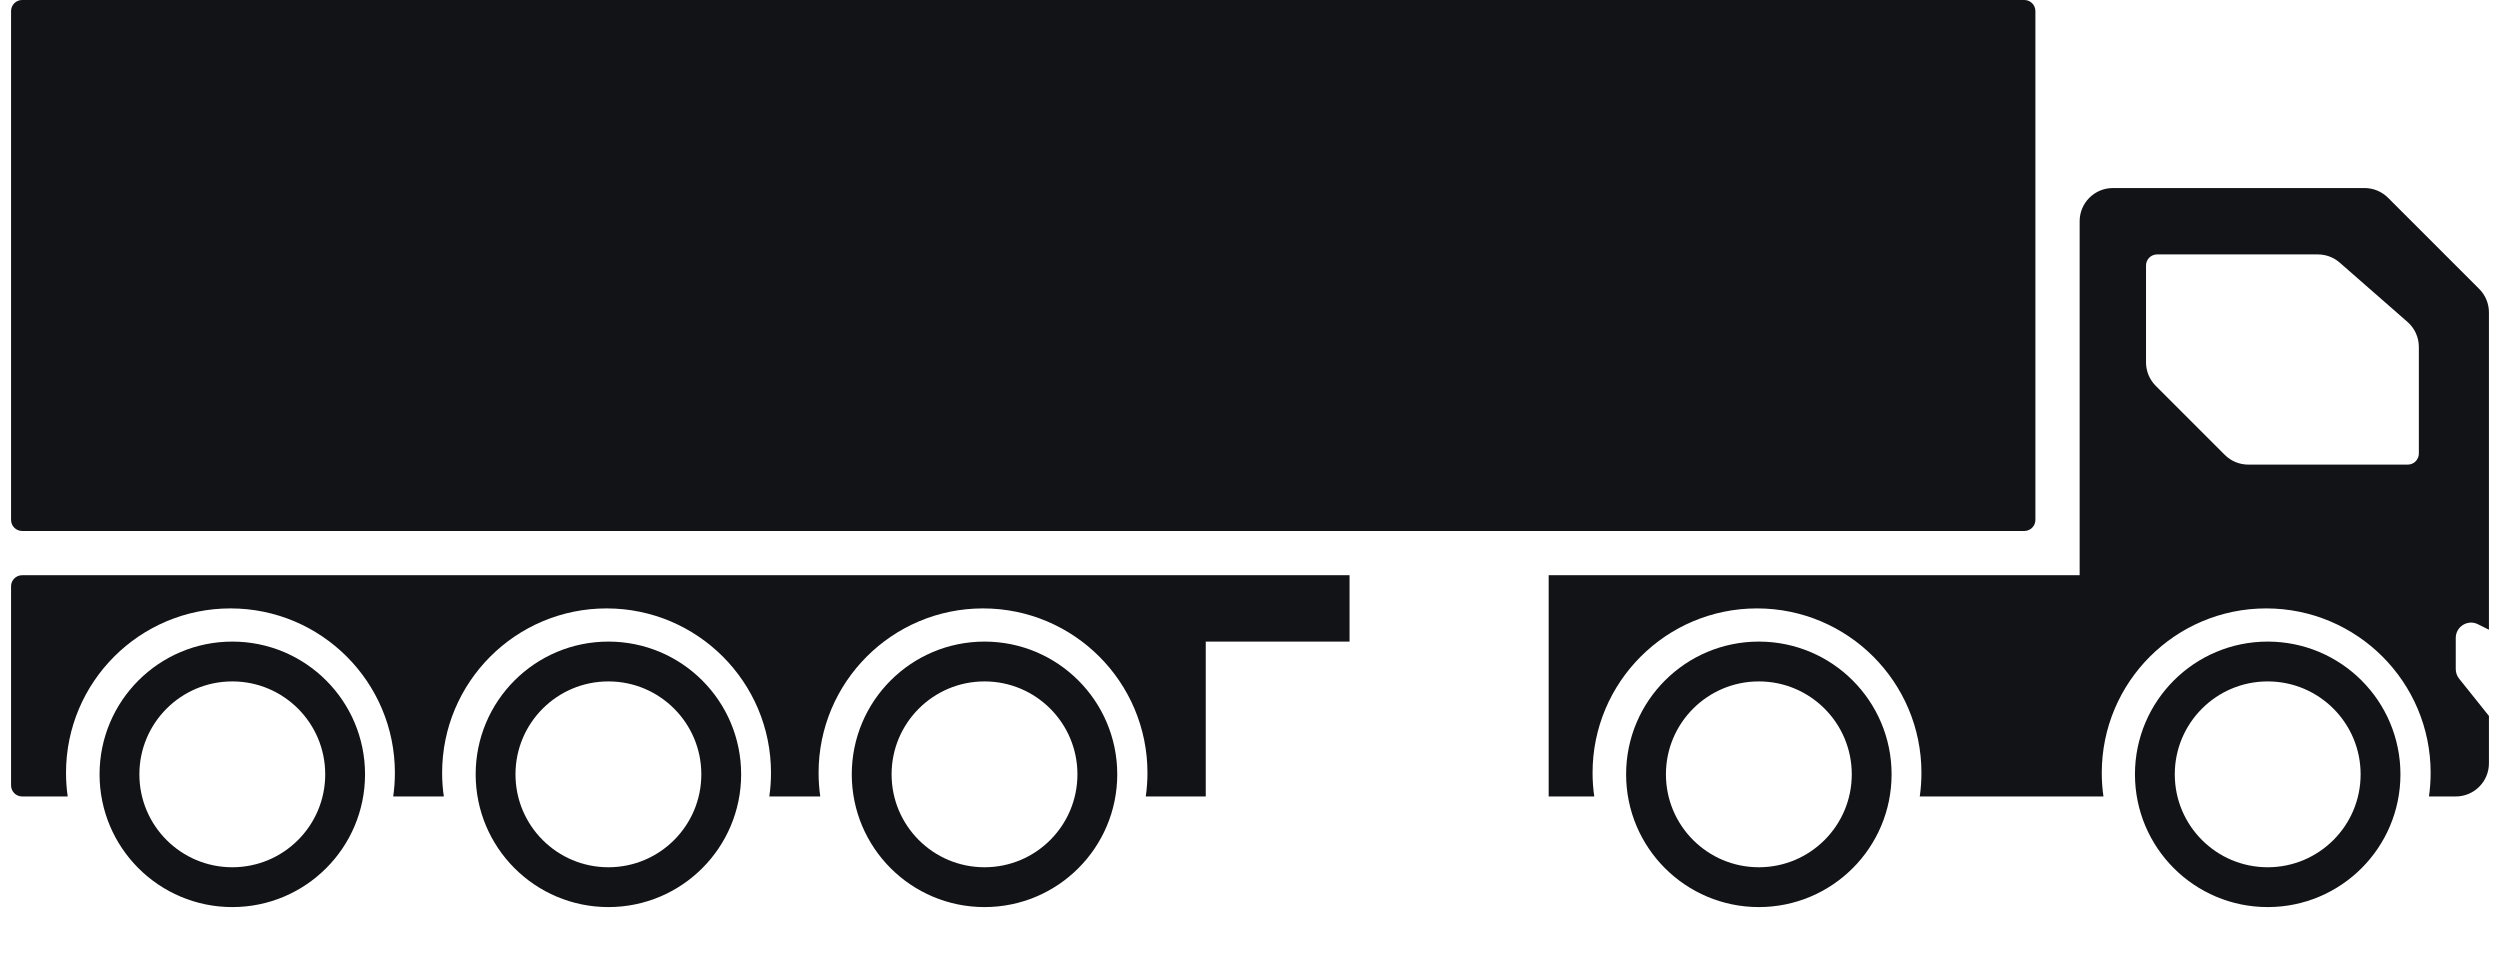
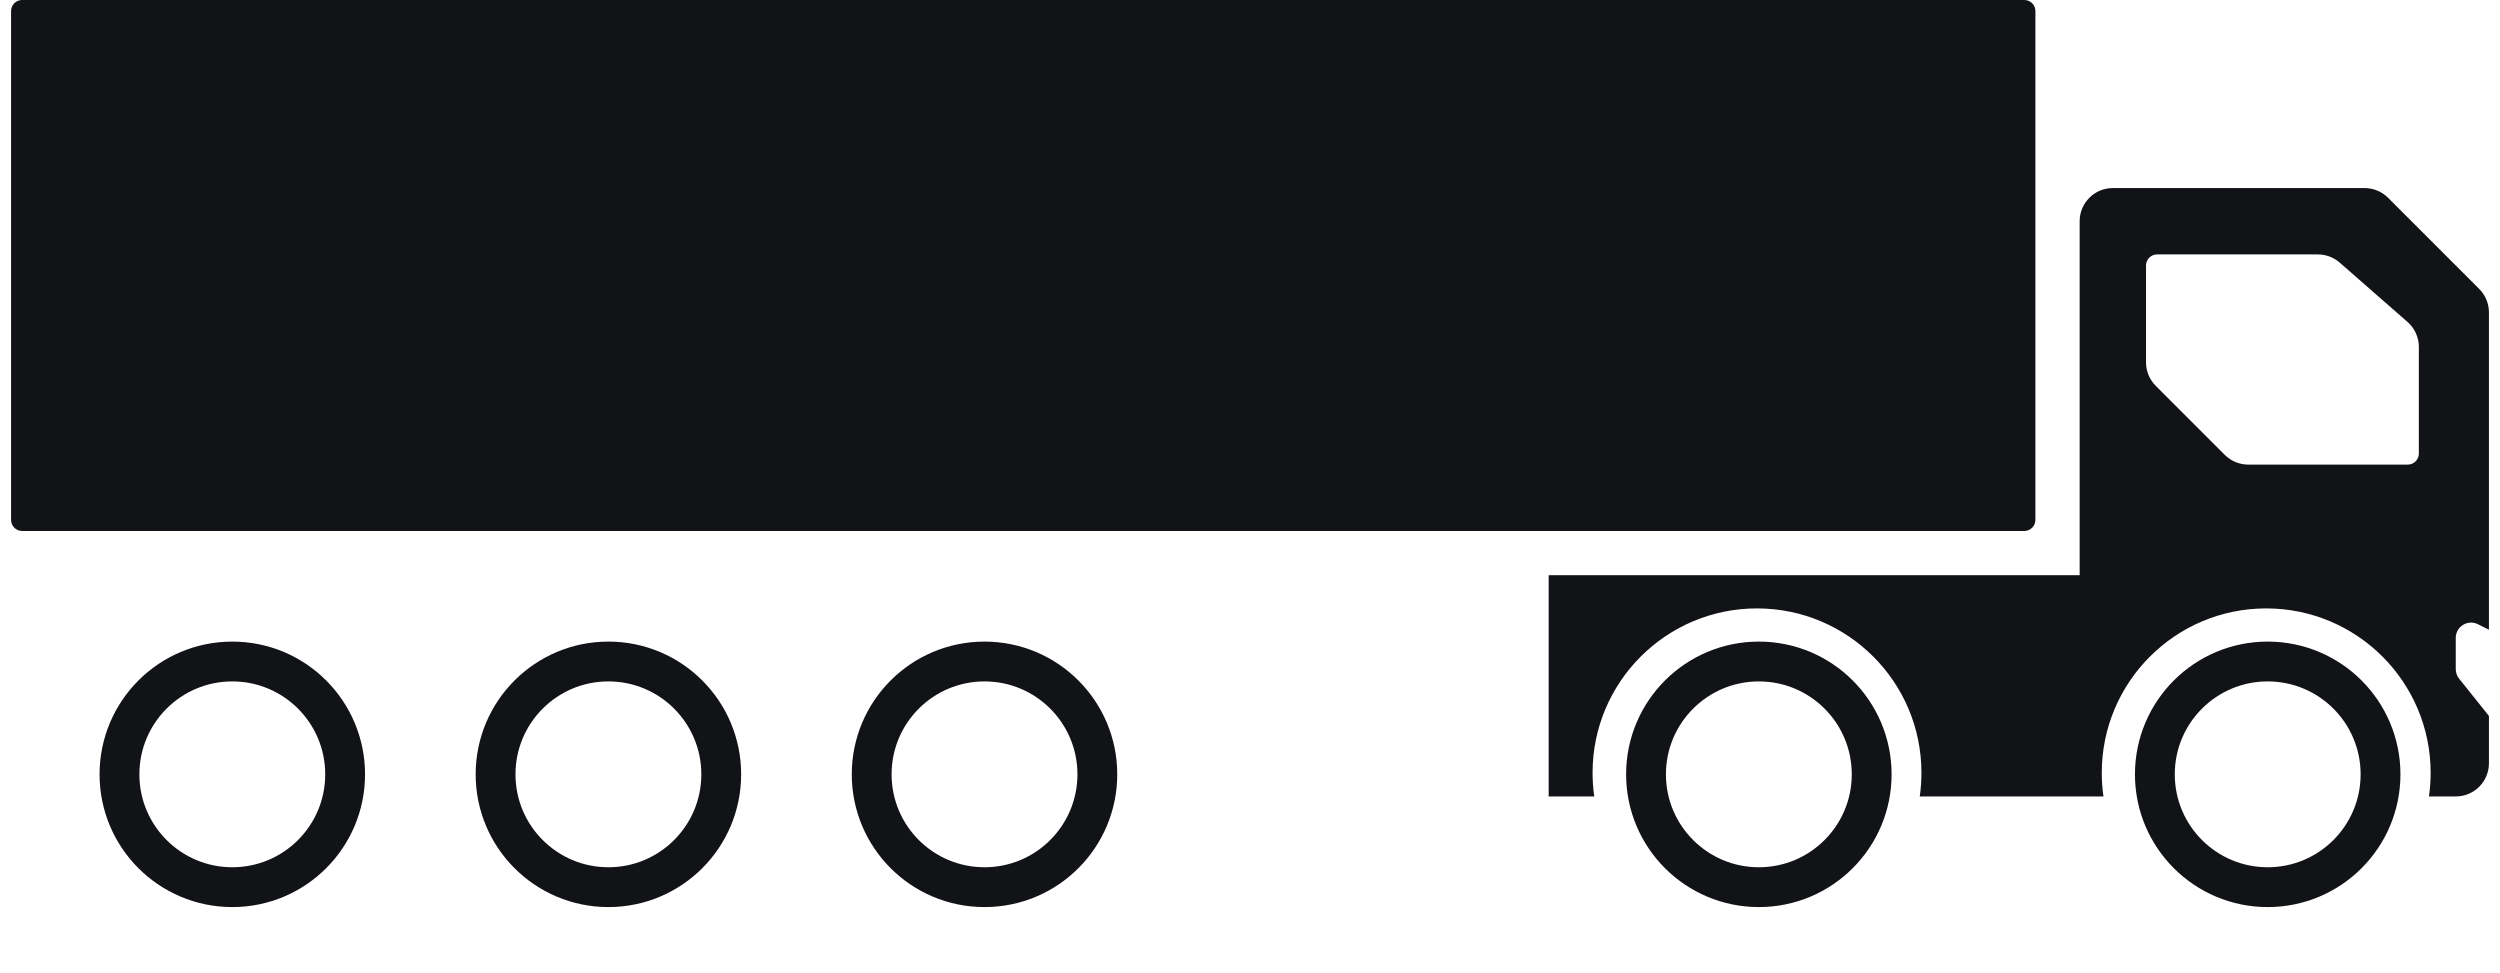
<svg xmlns="http://www.w3.org/2000/svg" width="113" height="44" viewBox="0 0 113 44" fill="none">
  <path fill-rule="evenodd" clip-rule="evenodd" d="M94 10V26H70V36H72.061C72.01 35.651 71.984 35.295 71.984 34.932C71.984 30.828 75.312 27.5 79.417 27.5C83.522 27.5 86.849 30.828 86.849 34.932C86.849 35.295 86.823 35.651 86.773 36H95.076C95.026 35.651 95 35.295 95 34.932C95 30.828 98.328 27.5 102.432 27.5C106.537 27.5 109.865 30.828 109.865 34.932C109.865 35.295 109.839 35.651 109.789 36H111C111.828 36 112.5 35.328 112.5 34.5V32.361L111.152 30.676C111.054 30.553 111 30.4 111 30.243V28.835C111 28.32 111.542 27.985 112.003 28.216L112.5 28.464V14.121C112.5 13.723 112.342 13.342 112.061 13.061L107.939 8.939C107.658 8.658 107.277 8.5 106.879 8.5H95.5C94.672 8.5 94 9.172 94 10ZM109.332 20.5V15.681C109.332 15.248 109.145 14.837 108.82 14.552L105.756 11.871C105.483 11.632 105.132 11.5 104.768 11.5H97.5C97.224 11.5 97 11.724 97 12V16.379C97 16.776 97.158 17.158 97.439 17.439L100.561 20.561C100.842 20.842 101.223 21 101.621 21H108.832C109.108 21 109.332 20.776 109.332 20.5Z" fill="#121317" />
-   <path fill-rule="evenodd" clip-rule="evenodd" d="M0.5 35.5V26.5C0.5 26.224 0.724 26 1 26H51.5H61V29H54.5V36H51.789C51.839 35.651 51.865 35.295 51.865 34.932C51.865 30.828 48.537 27.5 44.432 27.5C40.328 27.5 37 30.828 37 34.932C37 35.295 37.026 35.651 37.076 36H34.773C34.823 35.651 34.849 35.295 34.849 34.932C34.849 30.828 31.522 27.5 27.417 27.5C23.312 27.5 19.984 30.828 19.984 34.932C19.984 35.295 20.01 35.651 20.061 36H17.773C17.823 35.651 17.849 35.295 17.849 34.932C17.849 30.828 14.522 27.5 10.417 27.5C6.312 27.5 2.984 30.828 2.984 34.932C2.984 35.295 3.01 35.651 3.06 36H1C0.724 36 0.5 35.776 0.5 35.5Z" fill="#121317" />
  <path d="M107.6 35C107.6 37.817 105.317 40.1 102.5 40.1C99.683 40.1 97.4 37.817 97.4 35C97.4 32.183 99.683 29.9 102.5 29.9C105.317 29.9 107.6 32.183 107.6 35Z" stroke="#121317" stroke-width="1.8" />
  <path d="M84.6 35C84.6 37.817 82.317 40.1 79.5 40.1C76.683 40.1 74.4 37.817 74.4 35C74.4 32.183 76.683 29.9 79.5 29.9C82.317 29.9 84.6 32.183 84.6 35Z" stroke="#121317" stroke-width="1.8" />
  <path d="M49.6 35C49.6 37.817 47.317 40.1 44.5 40.1C41.683 40.1 39.4 37.817 39.4 35C39.4 32.183 41.683 29.9 44.5 29.9C47.317 29.9 49.6 32.183 49.6 35Z" stroke="#121317" stroke-width="1.8" />
-   <path d="M32.6 35C32.6 37.817 30.317 40.1 27.5 40.1C24.683 40.1 22.4 37.817 22.4 35C22.4 32.183 24.683 29.9 27.5 29.9C30.317 29.9 32.6 32.183 32.6 35Z" stroke="#121317" stroke-width="1.8" />
+   <path d="M32.6 35C32.6 37.817 30.317 40.1 27.5 40.1C24.683 40.1 22.4 37.817 22.4 35C22.4 32.183 24.683 29.9 27.5 29.9C30.317 29.9 32.6 32.183 32.6 35" stroke="#121317" stroke-width="1.8" />
  <path d="M15.6 35C15.6 37.817 13.317 40.1 10.5 40.1C7.683 40.1 5.4 37.817 5.4 35C5.4 32.183 7.683 29.9 10.5 29.9C13.317 29.9 15.6 32.183 15.6 35Z" stroke="#121317" stroke-width="1.8" />
  <path d="M92 11V0.5C92 0.224 91.776 0 91.5 0H1C0.724 0 0.5 0.224 0.5 0.5V23.5C0.5 23.776 0.724 24 1 24H91.5C91.776 24 92 23.776 92 23.5V11Z" fill="#121317" />
</svg>